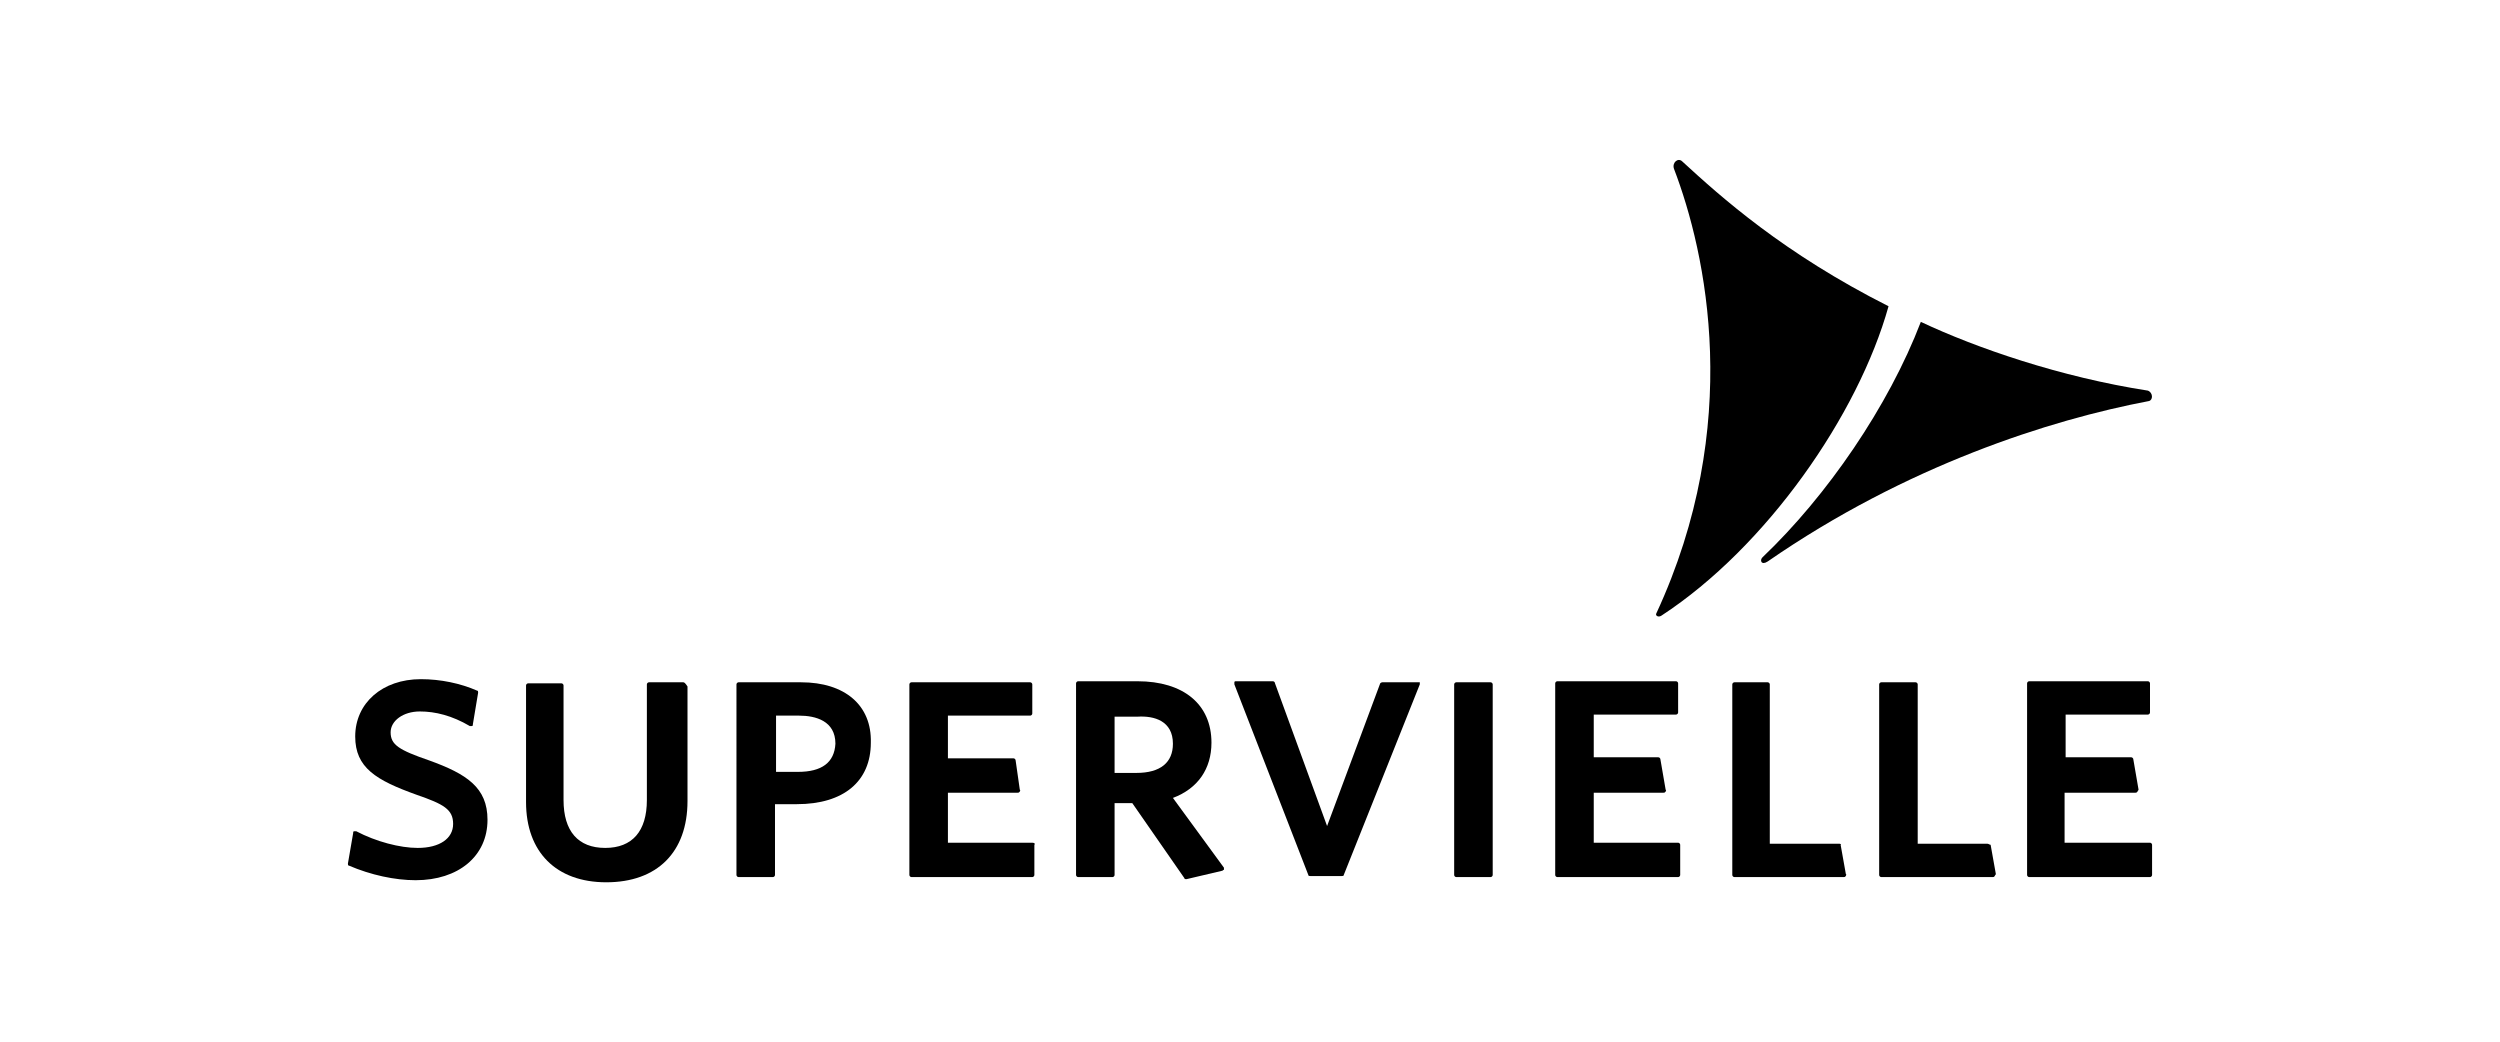
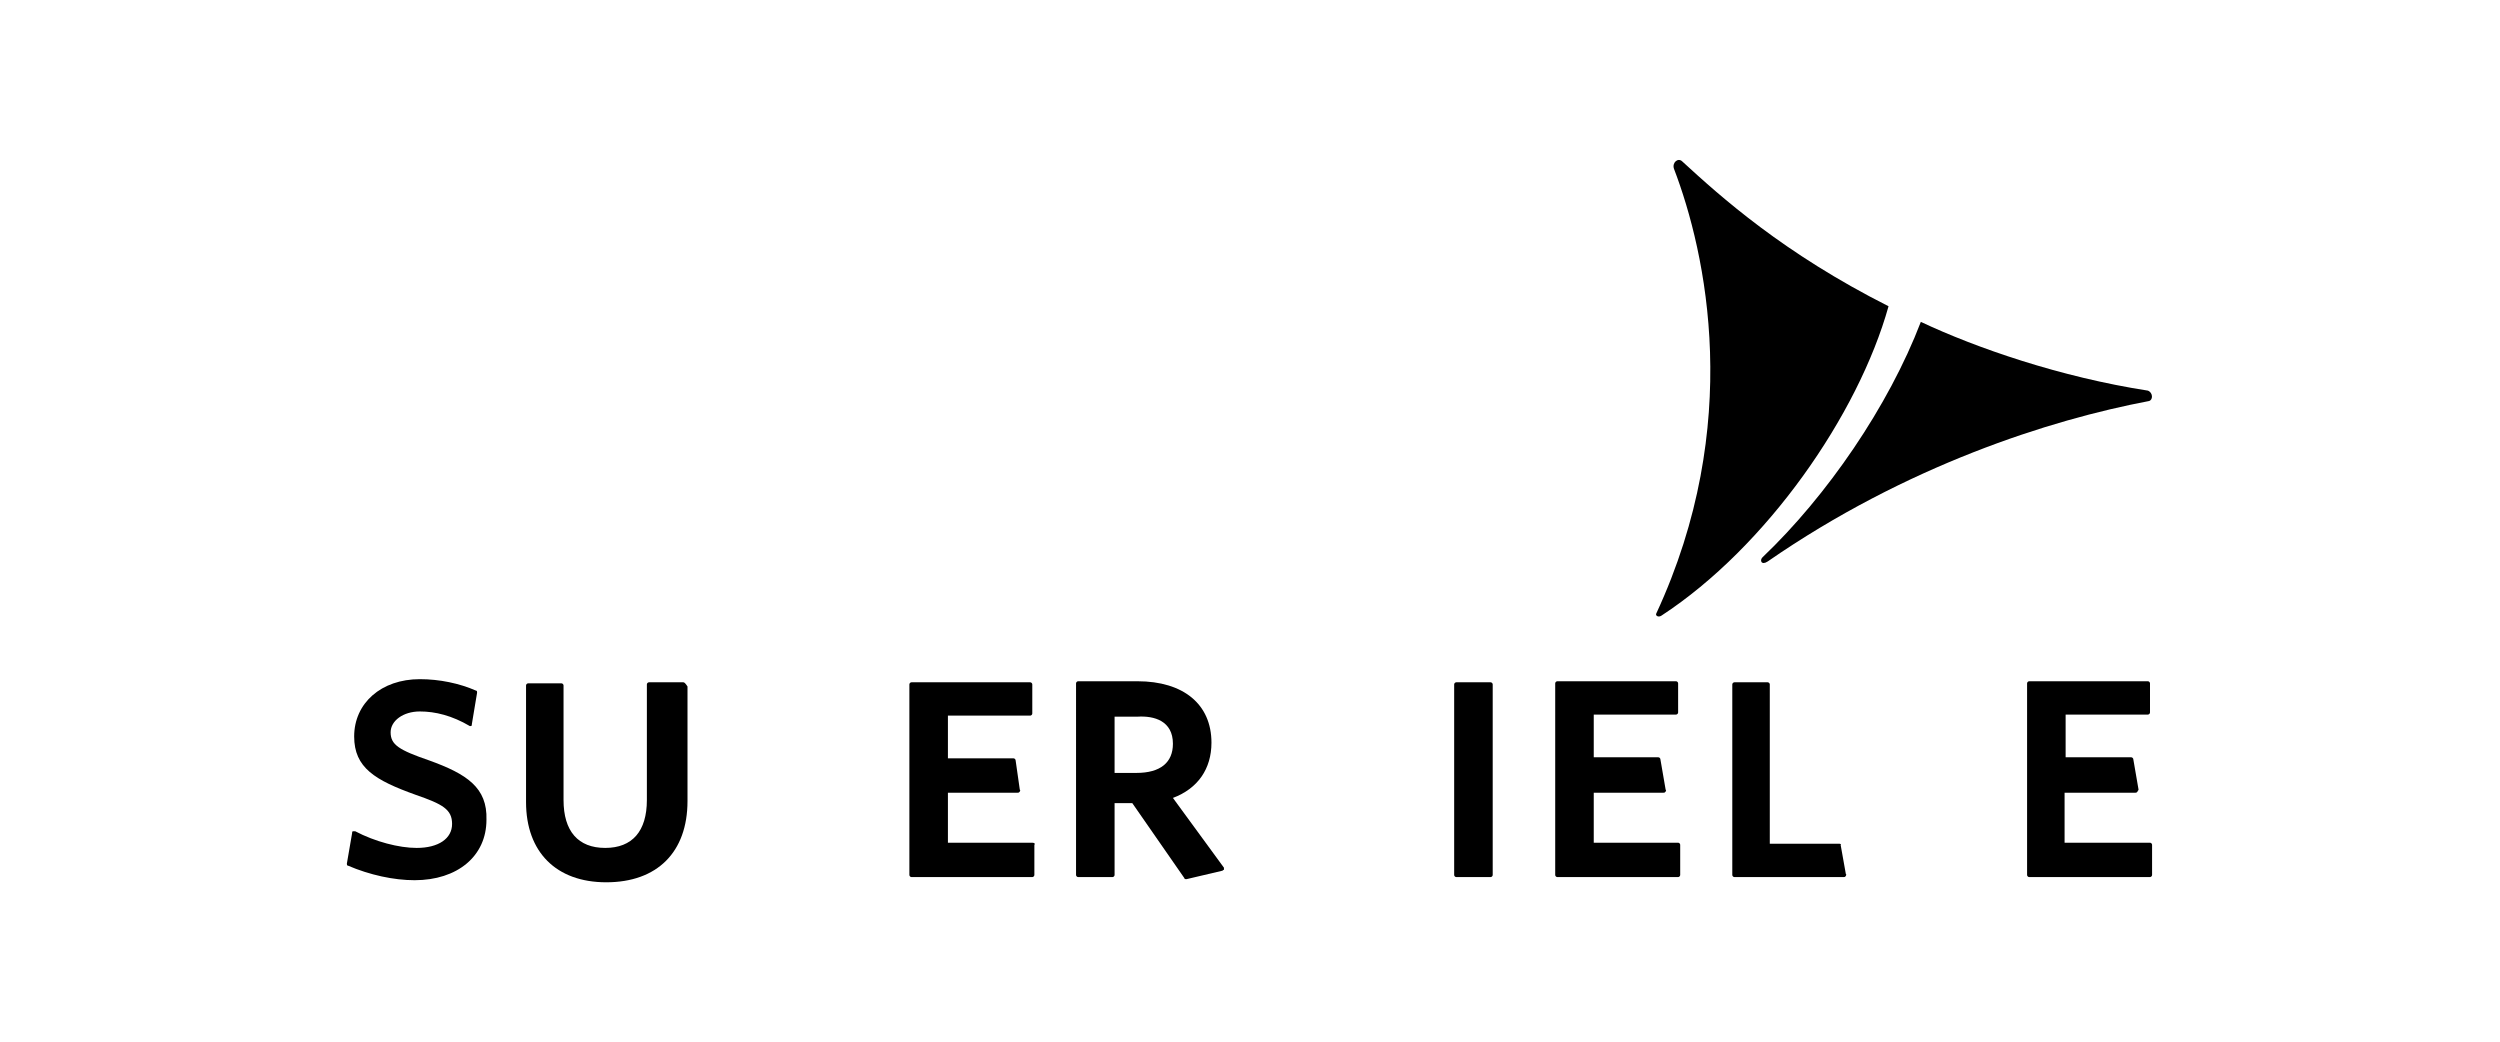
<svg xmlns="http://www.w3.org/2000/svg" id="Layer_1" x="0px" y="0px" viewBox="0 0 240 100" style="enable-background:new 0 0 240 100;" xml:space="preserve">
  <g>
    <path d="M160.7,16.2c3.1,8.1,6.7,24.6-1.7,42.7c-0.1,0.2,0.2,0.4,0.5,0.2c10.1-6.6,18.9-19.3,21.8-29.7  c-10.1-5.1-16.1-10.5-19.8-13.9C161.1,15.1,160.5,15.6,160.7,16.2" />
-     <path d="M41.2,73c-2.9-1-3.7-1.5-3.7-2.7c0-1.1,1.2-2,2.8-2c1.5,0,3.1,0.4,4.8,1.4c0,0,0.1,0,0.1,0c0,0,0.1,0,0.1,0  c0.1,0,0.1-0.1,0.1-0.2l0.5-3c0-0.1,0-0.2-0.1-0.2c-1.6-0.7-3.5-1.1-5.4-1.1c-3.7,0-6.3,2.3-6.3,5.5c0,3,2,4.2,5.9,5.6  c2.6,0.9,3.5,1.4,3.5,2.8c0,1.4-1.3,2.3-3.4,2.3c-1.7,0-4-0.6-5.9-1.6c0,0-0.1,0-0.1,0c0,0-0.1,0-0.1,0c-0.1,0-0.1,0.1-0.1,0.2  l-0.5,2.9c0,0.1,0,0.2,0.1,0.2c2.1,0.9,4.4,1.4,6.4,1.4c4.1,0,6.9-2.3,6.9-5.8C46.8,75.6,44.8,74.3,41.2,73" />
+     <path d="M41.2,73c-2.9-1-3.7-1.5-3.7-2.7c0-1.1,1.2-2,2.8-2c1.5,0,3.1,0.4,4.8,1.4c0,0,0.1,0,0.1,0  c0.1,0,0.1-0.1,0.1-0.2l0.5-3c0-0.1,0-0.2-0.1-0.2c-1.6-0.7-3.5-1.1-5.4-1.1c-3.7,0-6.3,2.3-6.3,5.5c0,3,2,4.2,5.9,5.6  c2.6,0.9,3.5,1.4,3.5,2.8c0,1.4-1.3,2.3-3.4,2.3c-1.7,0-4-0.6-5.9-1.6c0,0-0.1,0-0.1,0c0,0-0.1,0-0.1,0c-0.1,0-0.1,0.1-0.1,0.2  l-0.5,2.9c0,0.1,0,0.2,0.1,0.2c2.1,0.9,4.4,1.4,6.4,1.4c4.1,0,6.9-2.3,6.9-5.8C46.8,75.6,44.8,74.3,41.2,73" />
    <path d="M65.6,65.5h-3.3c-0.1,0-0.2,0.1-0.2,0.2v11.1c0,3-1.4,4.6-4,4.6c-2.6,0-4-1.6-4-4.6v-11c0-0.1-0.1-0.2-0.2-0.2h-3.2  c-0.1,0-0.2,0.1-0.2,0.2v11.2c0,4.8,2.9,7.7,7.7,7.7c4.9,0,7.8-2.9,7.8-7.8v-11C65.8,65.6,65.7,65.5,65.6,65.5" />
-     <path d="M76.6,74.1h-2.1v-5.4h2.2c1.6,0,3.5,0.5,3.5,2.7C80.1,73.2,78.9,74.1,76.6,74.1 M76.9,65.5h-6c-0.1,0-0.2,0.1-0.2,0.2V84  c0,0.1,0.1,0.2,0.2,0.2h3.3c0.1,0,0.2-0.1,0.2-0.2v-6.8h2.1c4.5,0,7.1-2.2,7.1-5.9C83.7,67.7,81.1,65.5,76.9,65.5" />
    <path d="M99.1,80.9H91v-4.8h6.7c0.1,0,0.1,0,0.2-0.1c0-0.1,0.1-0.1,0-0.2L97.5,73c0-0.1-0.1-0.2-0.2-0.2H91v-4.1h7.9  c0.1,0,0.2-0.1,0.2-0.2v-2.8c0-0.1-0.1-0.2-0.2-0.2H87.5c-0.1,0-0.2,0.1-0.2,0.2V84c0,0.1,0.1,0.2,0.2,0.2h11.6  c0.1,0,0.2-0.1,0.2-0.2v-2.9C99.4,81,99.3,80.9,99.1,80.9" />
    <path d="M112.6,71.4c0,1.8-1.2,2.8-3.5,2.8H107v-5.4h2.2C110.8,68.7,112.6,69.2,112.6,71.4 M112.6,76.6c2.4-0.9,3.7-2.8,3.7-5.3  c0-3.7-2.7-5.9-7.1-5.9h-5.7c-0.1,0-0.2,0.1-0.2,0.2V84c0,0.1,0.1,0.2,0.2,0.2h3.3c0.1,0,0.2-0.1,0.2-0.2v-6.9h1.7l5,7.2  c0,0.1,0.1,0.1,0.2,0.1c0,0,0,0,0,0l3.4-0.8c0.1,0,0.1-0.1,0.2-0.1c0-0.1,0-0.1,0-0.2L112.6,76.6z" />
-     <path d="M136,65.5h-3.3c-0.1,0-0.2,0.1-0.2,0.1l-5.1,13.7l-5-13.7c0-0.1-0.1-0.2-0.2-0.2h-3.6c-0.1,0-0.1,0.1-0.1,0.1  c0,0.1,0,0.1,0,0.2l7.1,18.3c0,0.1,0.1,0.1,0.2,0.1h3c0.1,0,0.2,0,0.2-0.1l7.3-18.3c0-0.1,0-0.1,0-0.2  C136.1,65.5,136.1,65.5,136,65.5" />
    <path d="M143.1,65.5h-3.3c-0.1,0-0.2,0.1-0.2,0.2V84c0,0.1,0.1,0.2,0.2,0.2h3.3c0.1,0,0.2-0.1,0.2-0.2V65.7  C143.3,65.6,143.2,65.5,143.1,65.5" />
    <path d="M161.1,80.9H153v-4.8h6.7c0.1,0,0.1,0,0.2-0.1c0-0.1,0.1-0.1,0-0.2l-0.5-2.9c0-0.1-0.1-0.2-0.2-0.2H153v-4.1h7.9  c0.1,0,0.2-0.1,0.2-0.2v-2.8c0-0.1-0.1-0.2-0.2-0.2h-11.4c-0.1,0-0.2,0.1-0.2,0.2V84c0,0.1,0.1,0.2,0.2,0.2h11.6  c0.1,0,0.2-0.1,0.2-0.2v-2.9C161.3,81,161.2,80.9,161.1,80.9" />
-     <path d="M190.8,81h-6.7V65.7c0-0.1-0.1-0.2-0.2-0.2h-3.3c-0.1,0-0.2,0.1-0.2,0.2V84c0,0.1,0.1,0.2,0.2,0.2h10.7  c0.1,0,0.1,0,0.2-0.1c0-0.1,0.1-0.1,0.1-0.2l-0.5-2.8C191,81.1,190.9,81,190.8,81" />
    <path d="M206.4,80.9h-8.2v-4.8h6.8c0.1,0,0.1,0,0.2-0.1c0-0.1,0.1-0.1,0.1-0.2l-0.5-2.9c0-0.1-0.1-0.2-0.2-0.2h-6.3v-4.1h7.9  c0.1,0,0.2-0.1,0.2-0.2v-2.8c0-0.1-0.1-0.2-0.2-0.2h-11.4c-0.1,0-0.2,0.1-0.2,0.2V84c0,0.1,0.1,0.2,0.2,0.2h11.6  c0.1,0,0.2-0.1,0.2-0.2v-2.9C206.6,81,206.5,80.9,206.4,80.9" />
    <path d="M206.2,37.5c-8.4-1.3-16.5-4.1-21.8-6.6c-3.1,8.1-9,16.7-15.2,22.6c-0.3,0.3-0.1,0.8,0.5,0.4c13.3-9.2,27.1-13.6,36.6-15.4  C206.7,38.4,206.7,37.7,206.2,37.5" />
    <path d="M176.6,81h-6.7V65.7c0-0.1-0.1-0.2-0.2-0.2h-3.2c-0.1,0-0.2,0.1-0.2,0.2V84c0,0.1,0.1,0.2,0.2,0.2H177c0.1,0,0.1,0,0.2-0.1  c0-0.1,0.1-0.1,0-0.2l-0.5-2.8C176.8,81.1,176.7,81,176.6,81" />
  </g>
</svg>